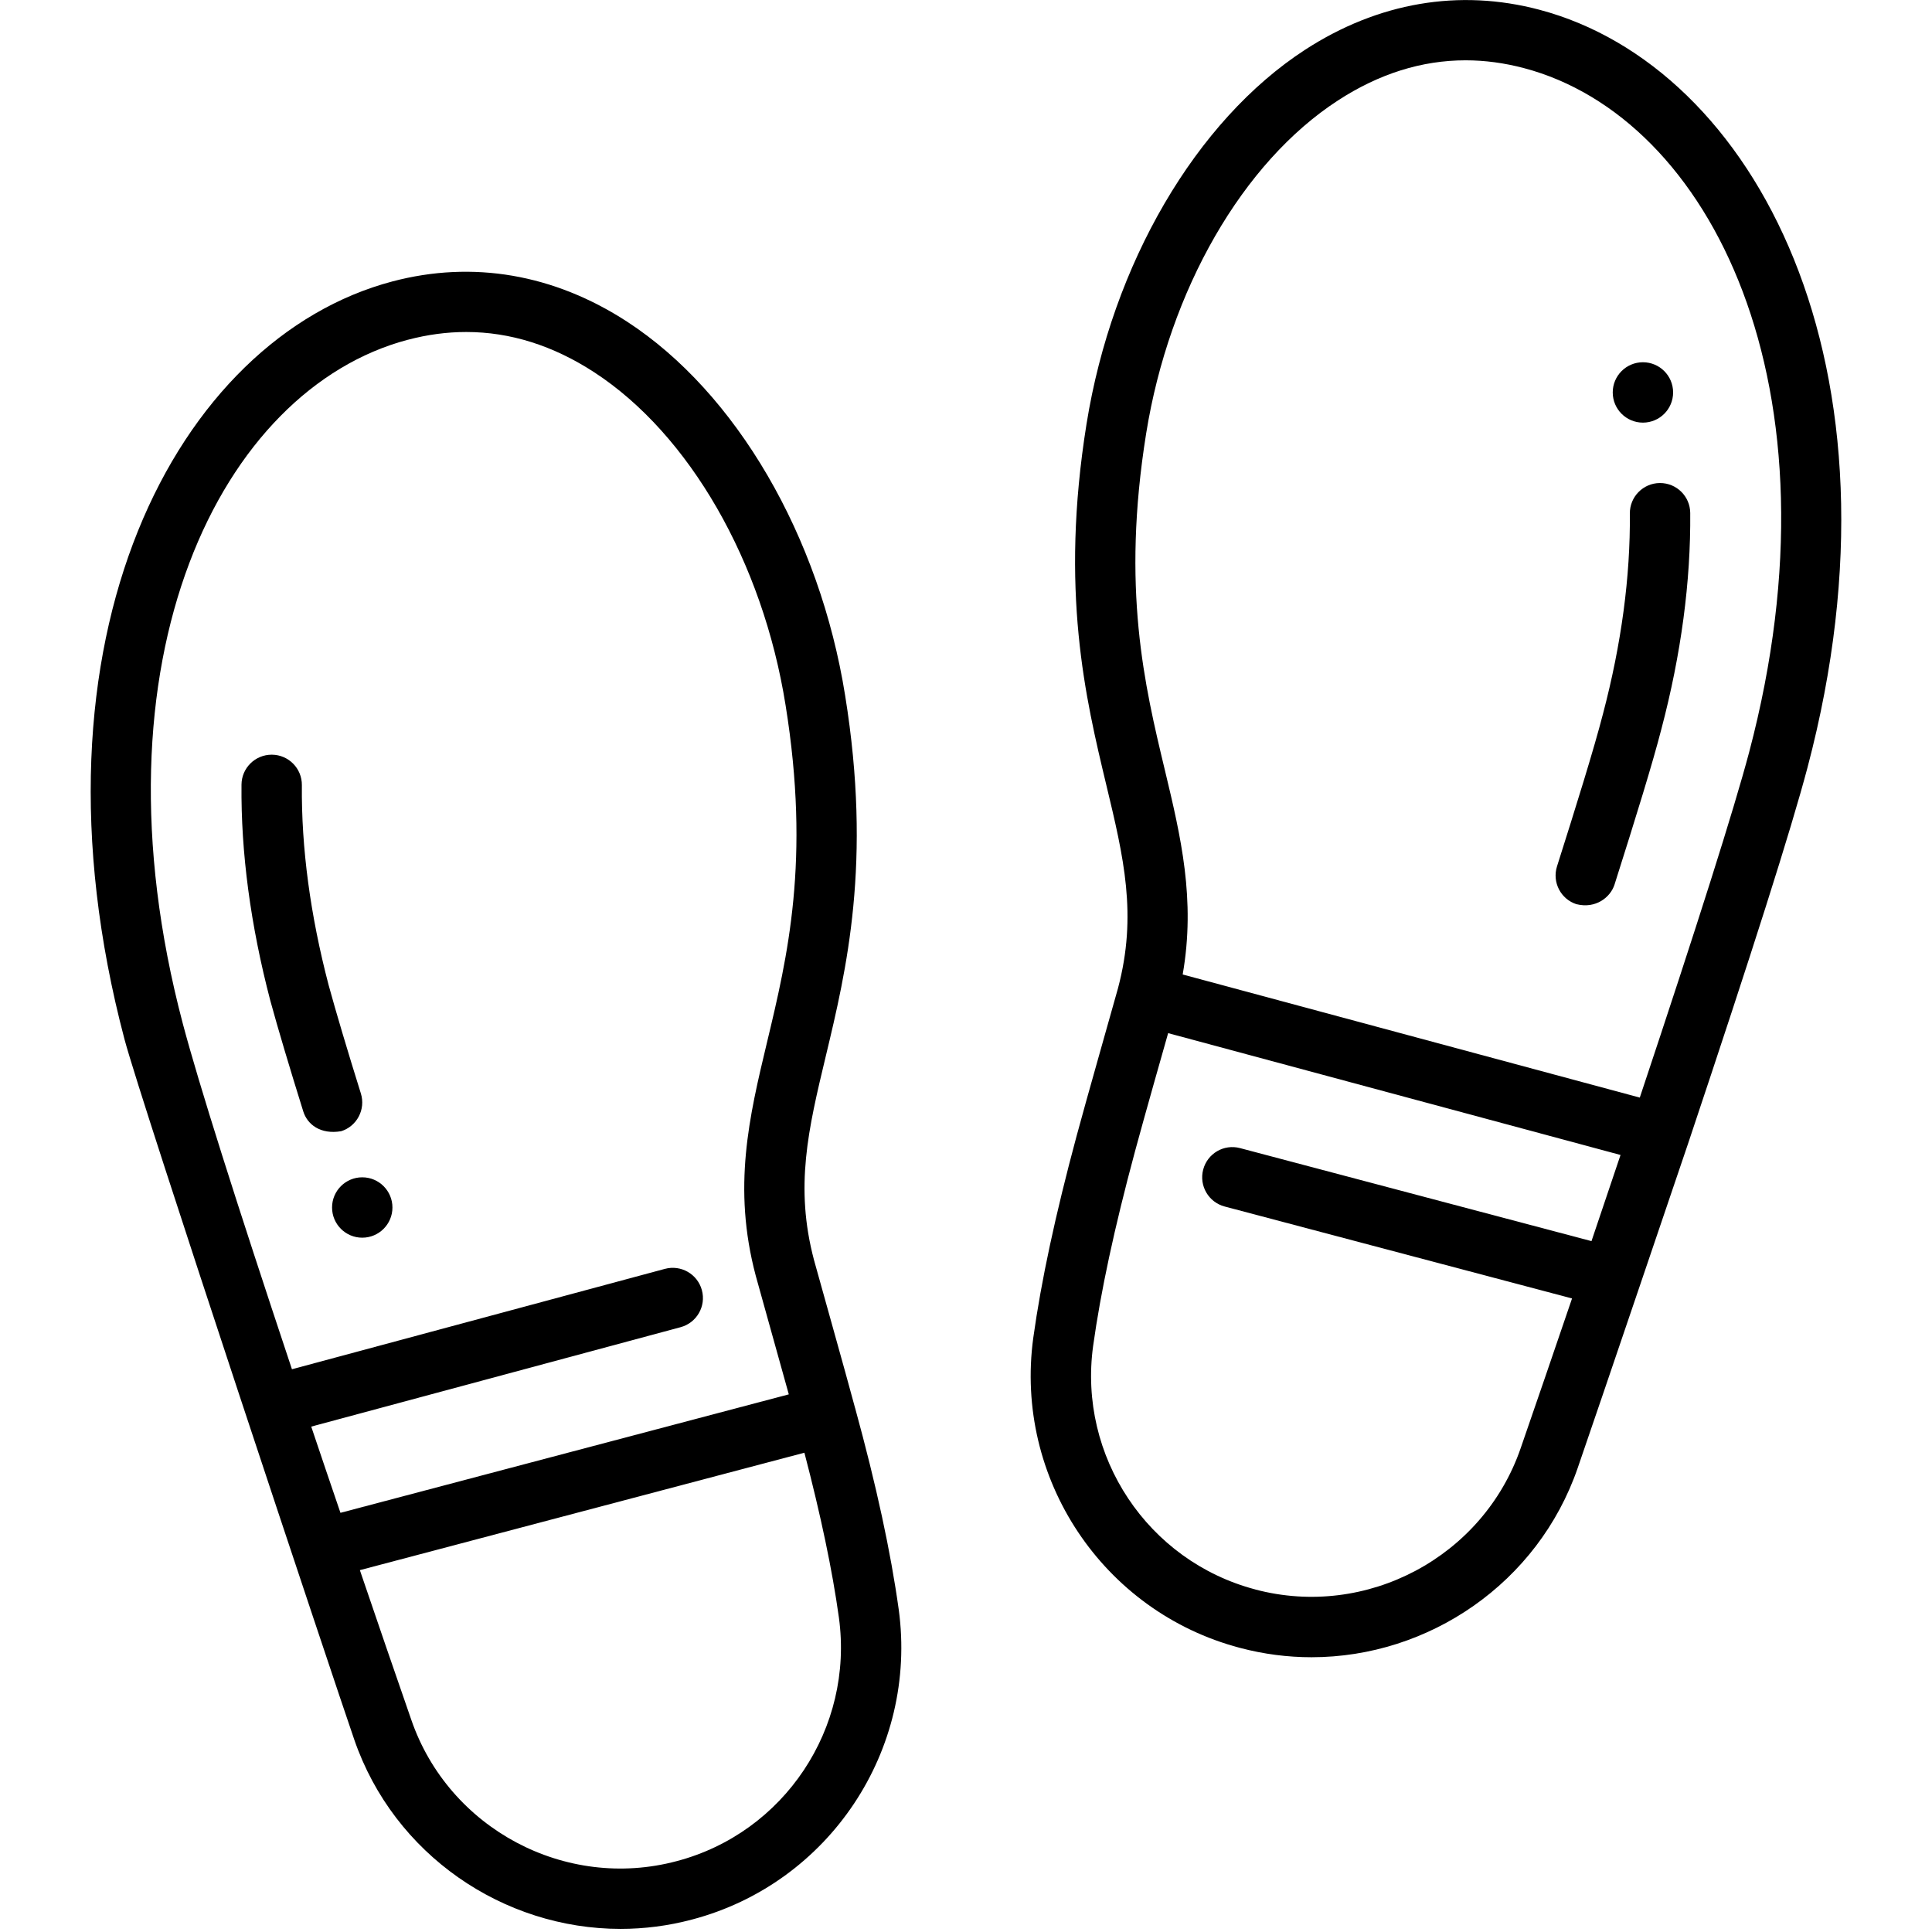
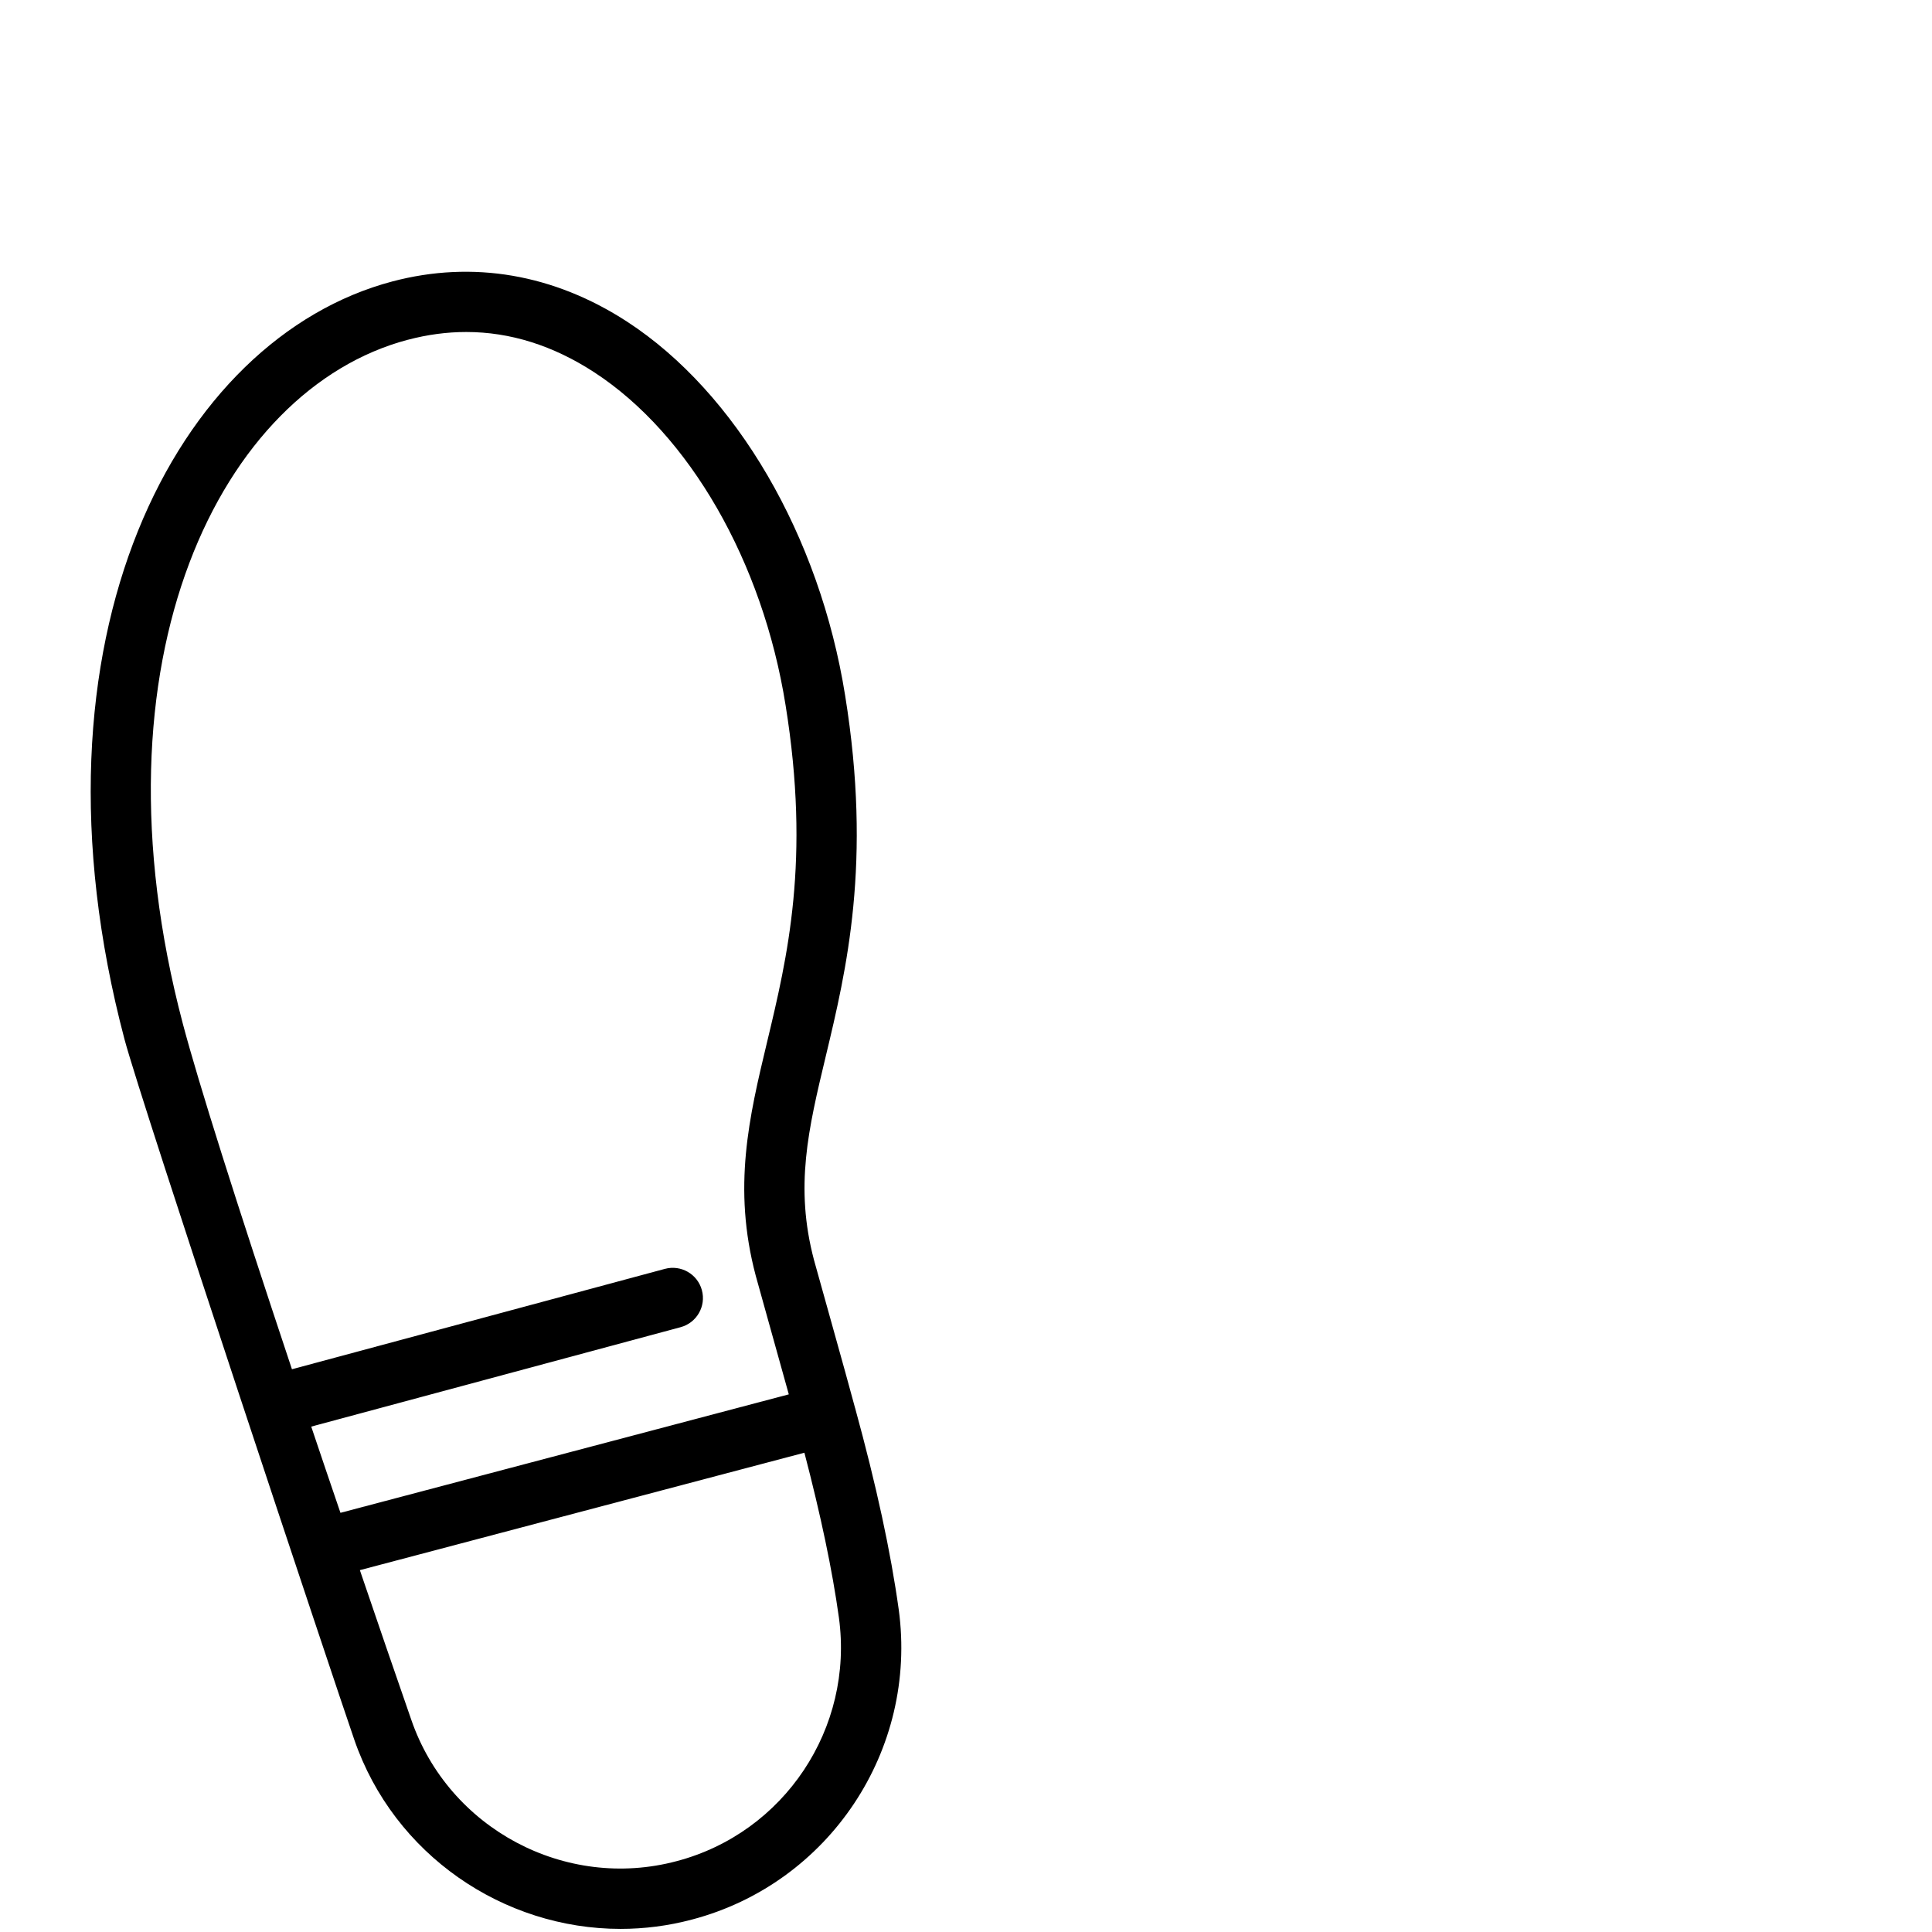
<svg xmlns="http://www.w3.org/2000/svg" id="Layer_1" height="512" viewBox="0 0 64 64" width="512">
  <path d="m28.326 46.643c-.31-1.163-1.228-4.411-1.36-4.899-.646-2.435-.19-4.338.387-6.748.685-2.859 1.537-6.419.644-11.952-.843-5.29-3.61-10.035-7.22-12.386-2.424-1.577-5.115-2.041-7.783-1.334-7.121 1.885-12.387 11.79-8.87 25.103.565 2.129 6.981 21.38 7.611 23.199 1.315 3.817 4.938 6.271 8.821 6.271.785 0 1.58-.1 2.369-.31 4.54-1.196 7.483-5.613 6.846-10.274-.266-1.911-.738-4.096-1.444-6.67zm-14.82-35.386c.652-.173 1.298-.259 1.938-.259 1.456 0 2.876.446 4.242 1.335 3.151 2.052 5.58 6.276 6.337 11.026.829 5.141.062 8.344-.615 11.17-.591 2.471-1.15 4.805-.373 7.731.135.499.88 3.147 1.095 3.93l-14.852 3.924c-.325-.95-.647-1.902-.968-2.856l12.235-3.293c.534-.144.85-.692.706-1.226s-.691-.849-1.226-.706l-12.354 3.325c-1.867-5.601-3.088-9.464-3.614-11.444-3.196-12.103 1.278-21.024 7.449-22.658zm8.908 50.396c-3.685.983-7.546-1.076-8.789-4.681-.528-1.524-1.112-3.213-1.704-4.959l14.726-3.89c.541 2.075.924 3.882 1.143 5.463.5 3.659-1.81 7.128-5.375 8.067z" />
-   <path d="m11.298 37.474c.527-.164.821-.726.656-1.252-.455-1.458-.825-2.701-1.067-3.586-.609-2.323-.907-4.553-.887-6.626.005-.553-.438-1.004-.99-1.01h-.01c-.548 0-.995.441-1 .99-.022 2.251.299 4.657.956 7.163.251.918.628 2.185 1.09 3.664.134.429.565.772 1.253.656z" />
-   <path d="m50.996.323c-2.66-.705-5.346-.244-7.766 1.327-3.613 2.349-6.386 7.096-7.237 12.392-.887 5.532-.033 9.09.652 11.949.579 2.411 1.036 4.315.39 6.746-.132.484-1.06 3.73-1.371 4.893-.704 2.615-1.173 4.801-1.435 6.685-.637 4.659 2.306 9.076 6.843 10.272.791.21 1.587.311 2.374.311 3.881 0 7.503-2.454 8.818-6.271.6-1.73 3.654-10.739 3.654-10.739 2.147-6.418 3.405-10.377 3.958-12.463 3.516-13.312-1.754-23.217-8.881-25.102zm-9.411 52.33c-3.564-.939-5.875-4.408-5.374-8.065.25-1.799.702-3.904 1.385-6.439.309-1.151 1.032-3.683 1.1-3.925l14.986 4.036-.962 2.854-11.64-3.081c-.538-.143-1.081.177-1.223.711-.141.534.177 1.081.711 1.223l11.508 3.046c-.596 1.747-1.174 3.437-1.702 4.961-1.243 3.605-5.105 5.657-8.79 4.68zm16.359-27.74c-.509 1.915-1.702 5.681-3.624 11.446l-15.142-4.078c.433-2.481-.062-4.566-.587-6.757-.678-2.825-1.446-6.028-.623-11.165.764-4.755 3.198-8.982 6.353-11.031 1.362-.886 2.778-1.33 4.229-1.33.639 0 1.285.087 1.935.259 6.177 1.633 10.655 10.555 7.459 22.656z" />
-   <path d="m52.227 29.953c.629.157 1.121-.225 1.256-.65.722-2.275 1.263-4.024 1.554-5.158.653-2.476.974-4.883.954-7.153-.005-.55-.452-.991-1-.991h-.009c-.552.005-.996.457-.991 1.009.019 2.093-.28 4.322-.889 6.633-.297 1.159-.908 3.115-1.524 5.056-.167.526.124 1.089.65 1.256z" />
-   <circle cx="12" cy="40" r="1" />
-   <circle cx="54.424" cy="13" r="1" />
</svg>